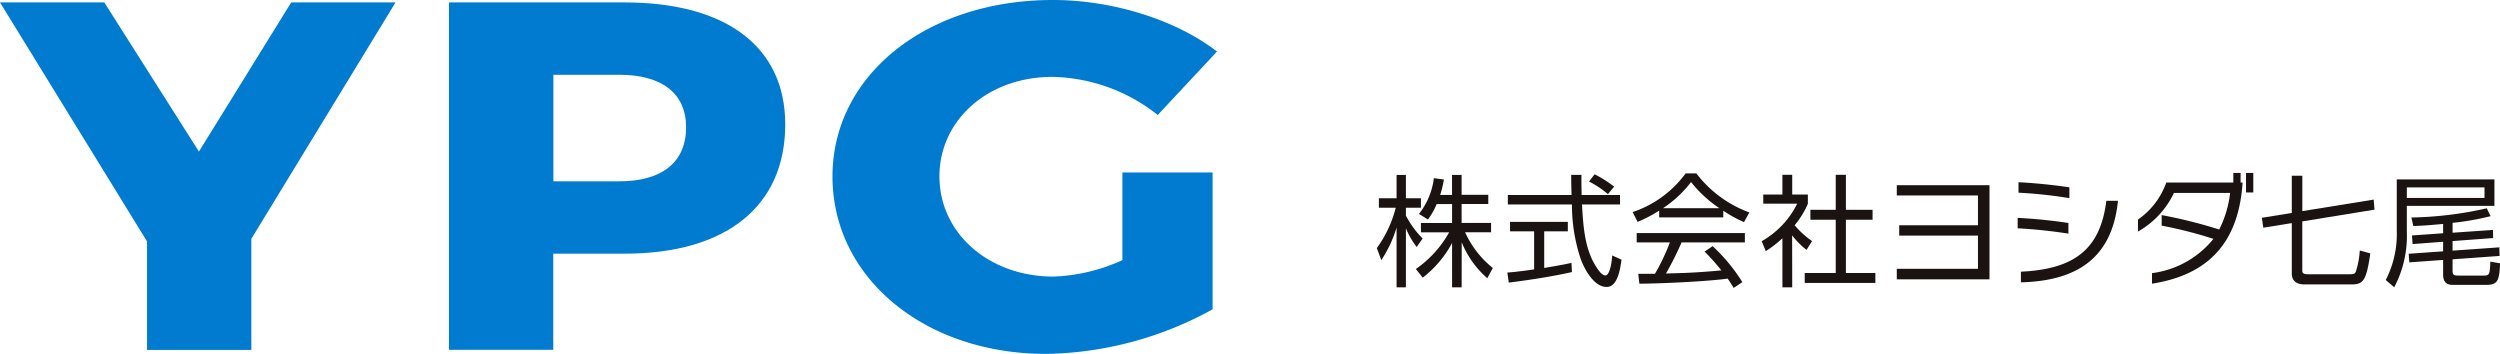
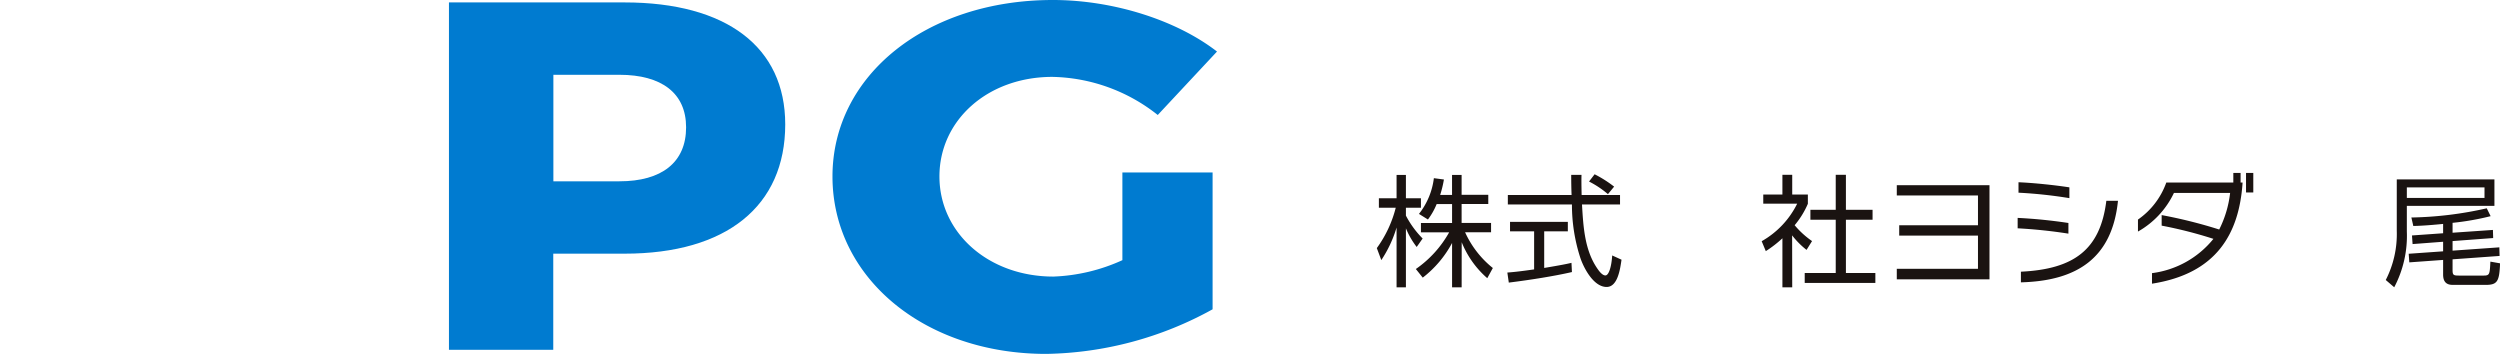
<svg xmlns="http://www.w3.org/2000/svg" viewBox="0 0 226.972 32.13">
  <g id="グループ_3303" data-name="グループ 3303" transform="translate(-2719 -14.7)">
    <g id="グループ_3292" data-name="グループ 3292" transform="translate(0 -9)">
      <g id="グループ_3285" data-name="グループ 3285" transform="translate(2719 23)">
        <g id="グループ_3283" data-name="グループ 3283">
-           <path id="パス_5428" data-name="パス 5428" d="M22.82,22.39V32.47H13.35V22.62L0,.92H9.47l8.59,13.54L26.44.92h9.47L22.82,22.38Z" fill="#007bd0" />
          <path id="パス_5429" data-name="パス 5429" d="M71.29,11.99c0,7.42-5.33,11.74-14.59,11.74H50.23v8.73H40.76V.92H56.7C65.96.92,71.29,4.97,71.29,11.99Zm-9,.27c0-3.11-2.23-4.77-6.05-4.77h-6v9.67h6C60.07,17.16,62.29,15.45,62.29,12.26Z" fill="#007bd0" />
          <path id="パス_5430" data-name="パス 5430" d="M101.91,16.36h8.18V28.78a32.221,32.221,0,0,1-15.11,4.05c-11.07,0-19.4-6.93-19.4-16.11S84.11.7,95.59.7c5.43,0,11.18,1.8,14.9,4.68l-5.38,5.76a15.84,15.84,0,0,0-9.57-3.46c-5.85,0-10.25,3.92-10.25,9.04s4.45,9.09,10.35,9.09a16.5,16.5,0,0,0,6.26-1.49V16.36Z" fill="#007bd0" />
        </g>
      </g>
    </g>
    <g id="グループ_3549" data-name="グループ 3549" transform="translate(2662.414 -213.112)">
      <path id="パス_5485" data-name="パス 5485" d="M185.206,250.234a7.236,7.236,0,0,1-.979-1.694V253.9h-.848v-5.434a10.925,10.925,0,0,1-1.386,2.96l-.407-1.09a10.666,10.666,0,0,0,1.717-3.663h-1.53v-.858h1.606v-2.124h.848v2.124h1.364v.858h-1.364v.715a8.6,8.6,0,0,0,1.518,2.079Zm4.081,3.663h-.869v-4.026a9.828,9.828,0,0,1-2.662,3.147l-.627-.782a9.973,9.973,0,0,0,3.025-3.333h-2.563v-.847h2.827V246.34h-1.4a6.153,6.153,0,0,1-.792,1.4l-.814-.507a6.491,6.491,0,0,0,1.353-3.245l.913.121a10.033,10.033,0,0,1-.341,1.4h1.078v-1.816h.869V245.5h2.421v.836h-2.421v1.716h2.674v.847H189.6a8.8,8.8,0,0,0,2.52,3.245l-.506.924a8.544,8.544,0,0,1-2.322-3.266Z" fill="#1a1311" />
      <path id="パス_5486" data-name="パス 5486" d="M199.3,252.512c-1.585.363-3.631.693-5.732.957l-.132-.913c.462-.034,1.045-.088,2.431-.286v-3.455H193.68v-.858h5.248v.858h-2.146v3.323c1.585-.265,2.057-.364,2.476-.462Zm.869-8.824c-.011.375-.011.814.011,1.827h3.487v.858h-3.454c.121,2.046.242,4.158,1.4,5.83.121.177.429.616.726.616s.55-.748.616-1.815l.847.386c-.121.836-.341,2.475-1.353,2.475-1.221,0-2.123-1.827-2.4-2.684a15.594,15.594,0,0,1-.748-4.808h-5.82v-.858h5.787c-.022-.518-.034-1.177-.034-1.827Zm2.4,1.75a8.59,8.59,0,0,0-1.716-1.145l.506-.659a10.813,10.813,0,0,1,1.771,1.122Z" fill="#1a1311" />
-       <path id="パス_5487" data-name="パス 5487" d="M213.041,247.55h-5.82v-.616a12.761,12.761,0,0,1-1.958,1.023l-.451-.892a9.792,9.792,0,0,0,4.807-3.508h.979a10.657,10.657,0,0,0,4.808,3.542l-.484.88a11.825,11.825,0,0,1-1.881-1.035Zm-.968,2.607a16.143,16.143,0,0,1,2.7,3.268l-.792.528c-.177-.3-.309-.507-.54-.848-1.837.265-6.326.462-8.02.462l-.1-.9h1.519a18.851,18.851,0,0,0,1.353-2.85h-3.014v-.847H215v.847h-5.743a30.076,30.076,0,0,1-1.419,2.828c.275-.011,1.507-.044,1.738-.055,1.342-.056,2.476-.154,3.29-.232a20.41,20.41,0,0,0-1.518-1.705Zm.615-3.443a11.36,11.36,0,0,1-2.574-2.376,10.251,10.251,0,0,1-2.552,2.376Z" fill="#1a1311" />
      <path id="パス_5488" data-name="パス 5488" d="M219.3,253.9h-.891v-4.455a10.18,10.18,0,0,1-1.508,1.166l-.374-.9a7.958,7.958,0,0,0,3.224-3.41h-3.08v-.825h1.738v-1.793h.891v1.793h1.42v.836a7.786,7.786,0,0,1-1.2,1.947A7.909,7.909,0,0,0,221.1,249.7l-.5.8a7.4,7.4,0,0,1-1.309-1.32Zm4.874-10.219v3.178h2.42v.9h-2.42V252.6h2.674v.9h-6.414v-.9h2.816v-4.841h-2.3v-.9h2.3v-3.178Z" fill="#1a1311" />
      <path id="パス_5489" data-name="パス 5489" d="M228.793,253.172v-.957h7.371V249.2h-7.151v-.935h7.151v-2.706h-7.371v-.936h8.416v8.549Z" fill="#1a1311" />
      <path id="パス_5490" data-name="パス 5490" d="M239.766,248.54v-.946a46.077,46.077,0,0,1,4.609.462v.968A45.264,45.264,0,0,0,239.766,248.54Zm.077-3.234v-.947c1.364.055,3.256.253,4.62.462v.98A41.8,41.8,0,0,0,239.843,245.306Zm.219,8.14v-.967c4.852-.232,7.207-2.025,7.756-6.436h1.057C248.347,251.235,245.167,253.314,240.062,253.446Z" fill="#1a1311" />
      <path id="パス_5491" data-name="パス 5491" d="M251.963,253.567v-.957a8.543,8.543,0,0,0,5.577-3.113,39.051,39.051,0,0,0-4.7-1.2v-.957a43.718,43.718,0,0,1,5.225,1.309,9.845,9.845,0,0,0,.991-3.323h-5.1a7.936,7.936,0,0,1-3.267,3.51v-1.089a6.907,6.907,0,0,0,2.574-3.366h6.084v-.869h.66v.869h.176v.088C259.861,249.013,257.837,252.654,251.963,253.567Zm8.537-8.284v-1.77h.66v1.77Z" fill="#1a1311" />
-       <path id="パス_5492" data-name="パス 5492" d="M272.088,245.933l.077.913-6.557,1.067v4.423c0,.186,0,.374.5.374h3.729c.374,0,.528,0,.627-.221a7.761,7.761,0,0,0,.363-1.935l.957.263c-.352,2.443-.627,2.817-1.683,2.817h-4.313c-.583,0-1.133-.232-1.133-1.012v-4.555l-2.586.418-.131-.9,2.717-.44v-3.377h.957v3.212Z" fill="#1a1311" />
      <path id="パス_5493" data-name="パス 5493" d="M283.052,244.1v2.4H275.1v2.321a10.022,10.022,0,0,1-1.145,5.072l-.769-.66a9.13,9.13,0,0,0,1-4.456V244.1Zm-.9.725H275.1v.957h7.051Zm-2.9,4.116,3.664-.254.022.737-3.686.275v.869l4.247-.3.022.781-4.269.307v.957c0,.462.067.518.572.518h2.255c.539,0,.551-.121.606-1.266l.88.155c-.066,1.65-.243,1.958-1.321,1.958h-2.882c-.34,0-.968,0-.968-.936v-1.331l-3.07.221-.054-.781,3.124-.221v-.869l-2.772.21-.055-.782,2.827-.2v-.847c-1.441.143-2.211.176-2.706.187l-.176-.77a33.352,33.352,0,0,0,6.843-.836l.352.714a24.043,24.043,0,0,1-3.455.606Z" fill="#1a1311" />
    </g>
  </g>
</svg>